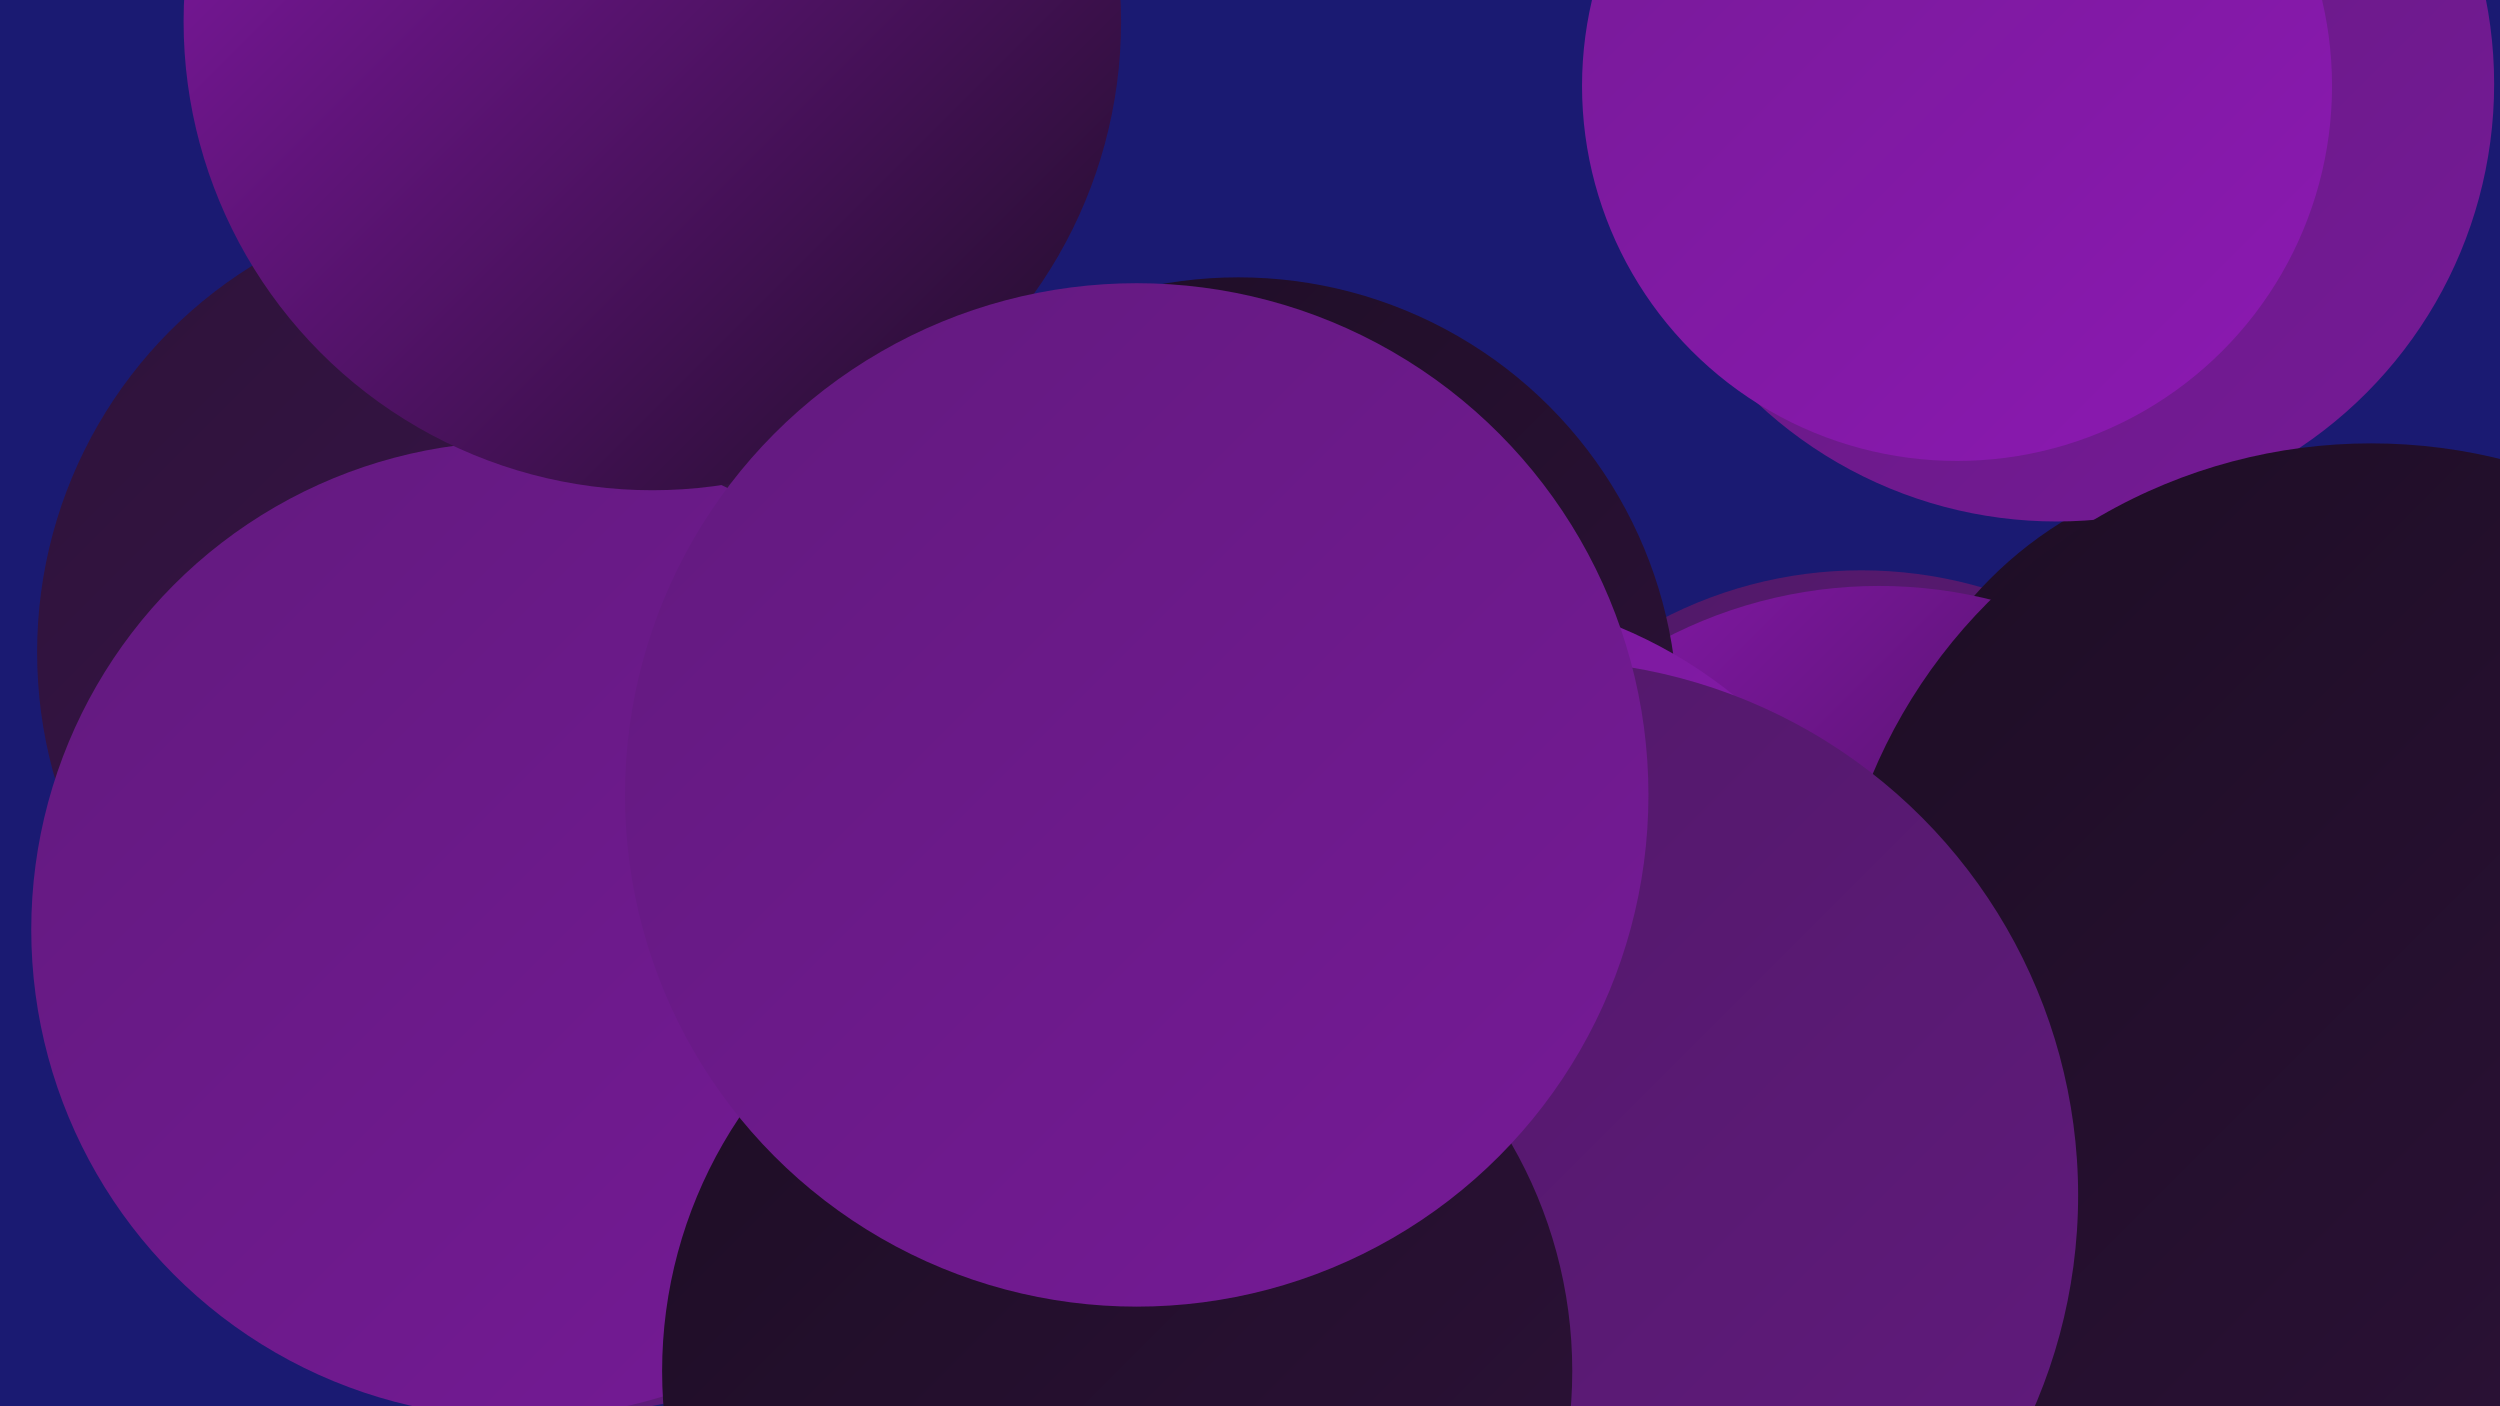
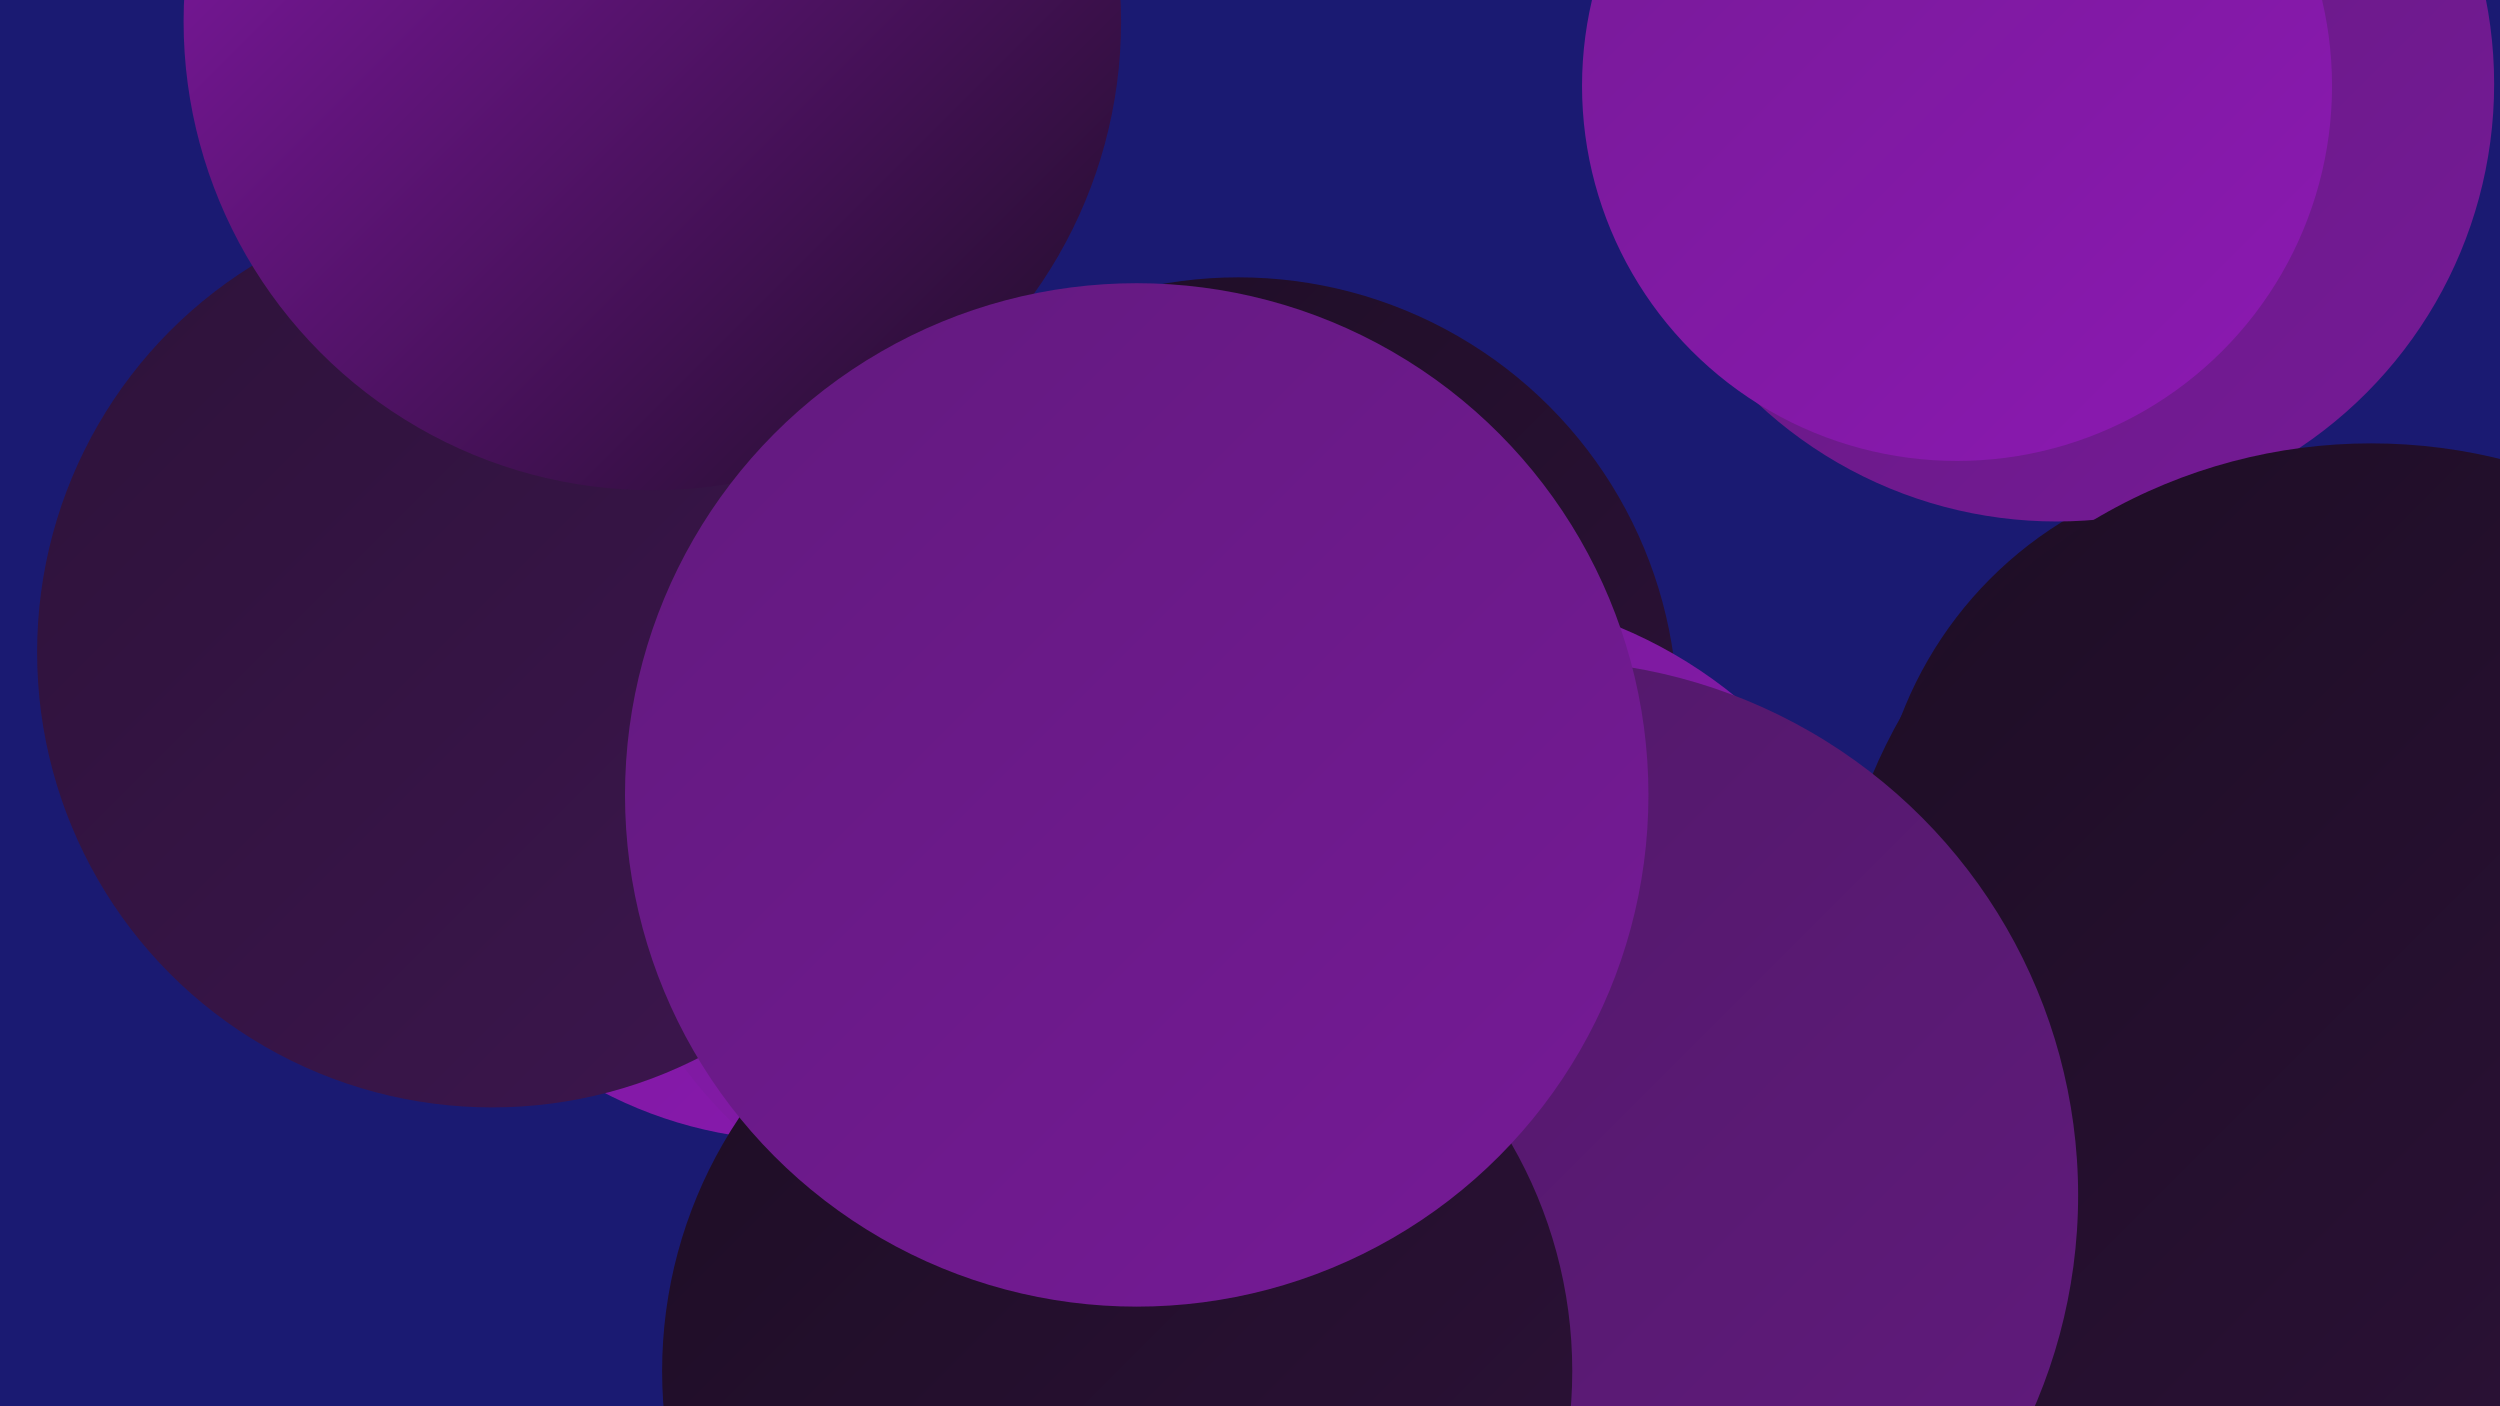
<svg xmlns="http://www.w3.org/2000/svg" width="1280" height="720">
  <defs>
    <linearGradient id="grad0" x1="0%" y1="0%" x2="100%" y2="100%">
      <stop offset="0%" style="stop-color:#1d0d24;stop-opacity:1" />
      <stop offset="100%" style="stop-color:#2d1239;stop-opacity:1" />
    </linearGradient>
    <linearGradient id="grad1" x1="0%" y1="0%" x2="100%" y2="100%">
      <stop offset="0%" style="stop-color:#2d1239;stop-opacity:1" />
      <stop offset="100%" style="stop-color:#3d164f;stop-opacity:1" />
    </linearGradient>
    <linearGradient id="grad2" x1="0%" y1="0%" x2="100%" y2="100%">
      <stop offset="0%" style="stop-color:#3d164f;stop-opacity:1" />
      <stop offset="100%" style="stop-color:#4f1966;stop-opacity:1" />
    </linearGradient>
    <linearGradient id="grad3" x1="0%" y1="0%" x2="100%" y2="100%">
      <stop offset="0%" style="stop-color:#4f1966;stop-opacity:1" />
      <stop offset="100%" style="stop-color:#621a7e;stop-opacity:1" />
    </linearGradient>
    <linearGradient id="grad4" x1="0%" y1="0%" x2="100%" y2="100%">
      <stop offset="0%" style="stop-color:#621a7e;stop-opacity:1" />
      <stop offset="100%" style="stop-color:#761a97;stop-opacity:1" />
    </linearGradient>
    <linearGradient id="grad5" x1="0%" y1="0%" x2="100%" y2="100%">
      <stop offset="0%" style="stop-color:#761a97;stop-opacity:1" />
      <stop offset="100%" style="stop-color:#8c19b2;stop-opacity:1" />
    </linearGradient>
    <linearGradient id="grad6" x1="0%" y1="0%" x2="100%" y2="100%">
      <stop offset="0%" style="stop-color:#8c19b2;stop-opacity:1" />
      <stop offset="100%" style="stop-color:#1d0d24;stop-opacity:1" />
    </linearGradient>
  </defs>
  <rect width="1280" height="720" fill="#1a1a72" />
-   <circle cx="299" cy="527" r="196" fill="url(#grad3)" />
-   <circle cx="1153" cy="496" r="222" fill="url(#grad5)" />
-   <circle cx="953" cy="513" r="221" fill="url(#grad3)" />
  <circle cx="410" cy="365" r="219" fill="url(#grad5)" />
  <circle cx="1162" cy="439" r="202" fill="url(#grad0)" />
  <circle cx="547" cy="399" r="246" fill="url(#grad5)" />
  <circle cx="1053" cy="43" r="224" fill="url(#grad4)" />
  <circle cx="1246" cy="583" r="185" fill="url(#grad3)" />
-   <circle cx="962" cy="537" r="237" fill="url(#grad6)" />
  <circle cx="1081" cy="699" r="282" fill="url(#grad0)" />
  <circle cx="252" cy="334" r="233" fill="url(#grad1)" />
-   <circle cx="266" cy="476" r="250" fill="url(#grad4)" />
  <circle cx="1214" cy="504" r="277" fill="url(#grad0)" />
  <circle cx="634" cy="367" r="225" fill="url(#grad0)" />
  <circle cx="334" cy="11" r="240" fill="url(#grad6)" />
  <circle cx="738" cy="541" r="238" fill="url(#grad5)" />
  <circle cx="790" cy="612" r="274" fill="url(#grad3)" />
  <circle cx="572" cy="702" r="233" fill="url(#grad0)" />
  <circle cx="1002" cy="44" r="192" fill="url(#grad5)" />
  <circle cx="582" cy="407" r="262" fill="url(#grad4)" />
</svg>